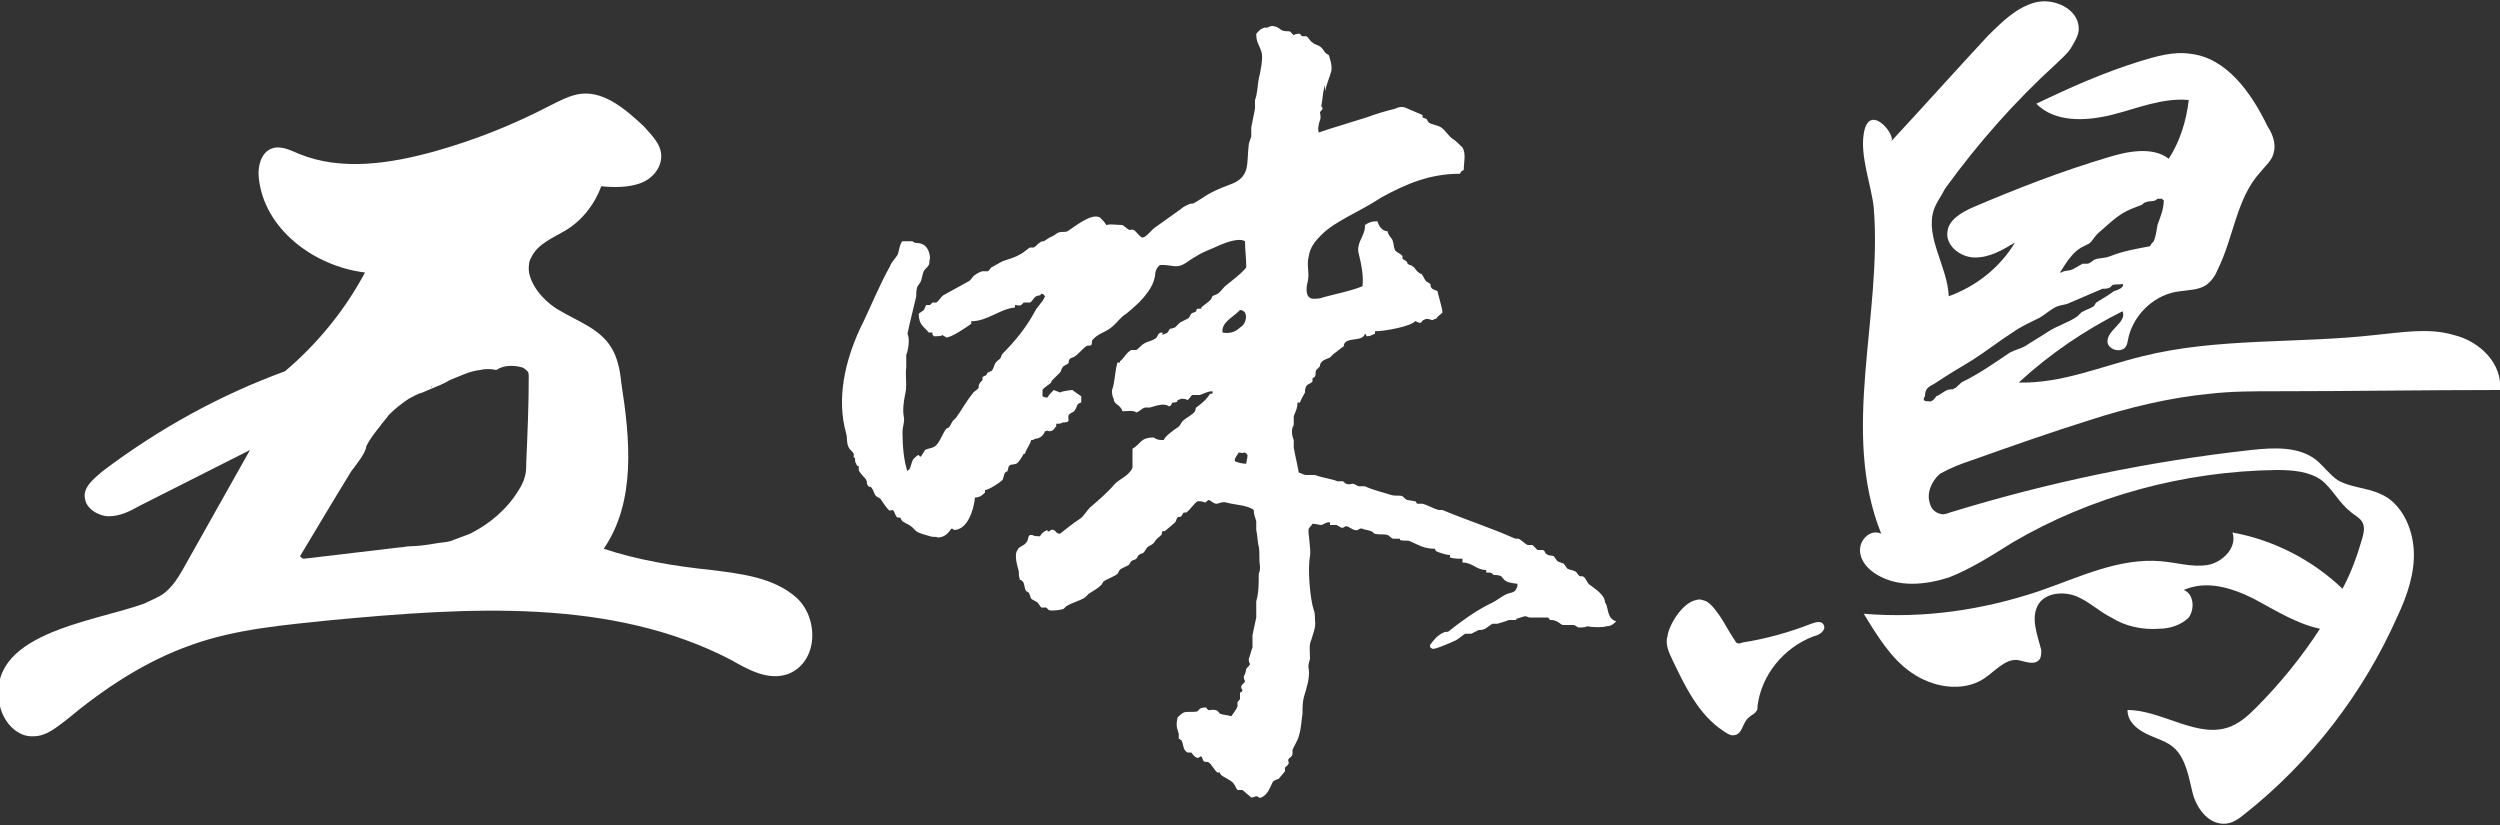
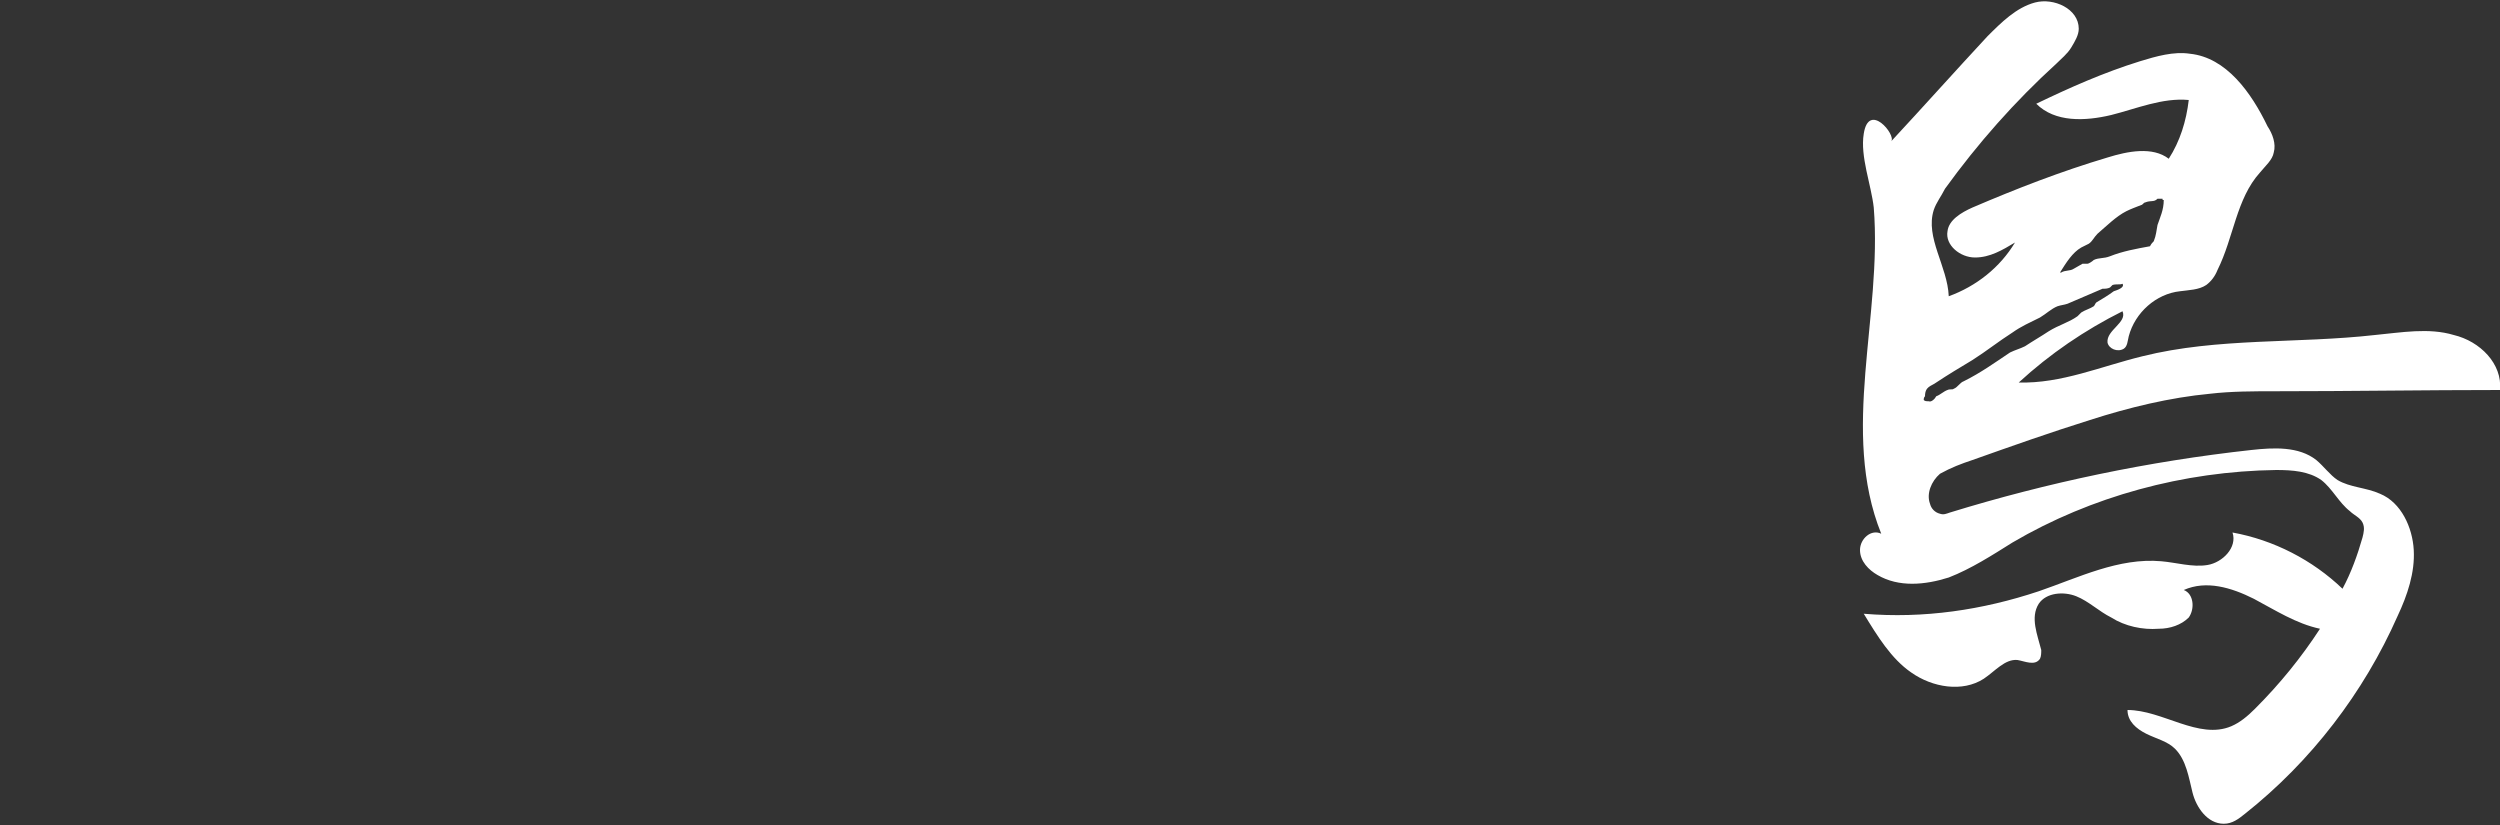
<svg xmlns="http://www.w3.org/2000/svg" version="1.1" id="レイヤー_1" x="0px" y="0px" viewBox="0 0 200 66" style="enable-background:new 0 0 200 66;" xml:space="preserve">
  <rect x="0" y="0" width="200" height="66" fill="#333333" stroke="none" />
  <style type="text/css">
	.st0{fill-rule:evenodd;clip-rule:evenodd;fill:#FFFFFF;}
</style>
  <g>
    <g>
-       <path class="st0" d="M128.4,48.2c0-0.6-0.8-1.1-1.2-1.4c-0.3-0.2-0.3-0.6-0.6-0.7h-0.2c-0.2-0.1-0.2-0.3-0.4-0.4    c-0.2-0.1-0.4-0.1-0.6-0.2c-0.1-0.1-0.2-0.3-0.3-0.4c-0.2-0.1-0.3-0.1-0.5-0.2c-0.1-0.1-0.2-0.3-0.3-0.4c-0.2-0.1-0.4,0-0.6-0.2    c-0.1,0-0.1-0.3-0.3-0.3h-0.4c-0.1-0.1-0.3-0.3-0.4-0.4h-0.4c-0.2-0.1-0.5-0.4-0.7-0.5c-0.2,0-0.3,0-0.5-0.1    c-1.8-0.8-3.7-1.4-5.6-2.2h-0.3c-0.4-0.1-0.9-0.4-1.3-0.5h-0.4c-0.1,0-0.1-0.2-0.2-0.2l-0.6-0.1c-0.1,0-0.3-0.2-0.4-0.3    c-0.2-0.1-0.6,0-0.9-0.1c-0.6-0.2-1.5-0.4-2.1-0.7h-0.5c-0.1,0-0.3-0.2-0.5-0.2c-0.1,0-0.3,0.1-0.5,0c-0.1,0-0.2-0.2-0.3-0.2H107    c-0.5-0.2-1.3-0.3-1.8-0.5h-0.7c-0.2,0-0.3-0.1-0.6-0.2c-0.1-0.6-0.3-1.4-0.4-2v-0.6c-0.1-0.2-0.2-0.6-0.1-1l0.1-0.2v-0.7    c0.1-0.3,0.3-0.6,0.3-1.1h0.2c0.1-0.3,0.3-0.6,0.4-0.8c0-0.2,0-0.3,0.1-0.5c0.1-0.2,0.4-0.2,0.5-0.4v-0.2c0-0.1,0.2-0.1,0.2-0.2    c0.1-0.2,0-0.3,0.1-0.5c0.1-0.1,0.2-0.2,0.3-0.3c0-0.1,0-0.2,0.1-0.3c0.1-0.2,0.5-0.3,0.7-0.4c0.1-0.1,0.2-0.2,0.3-0.3    c0.3-0.2,0.5-0.4,0.8-0.6c0-0.1,0.1,0,0-0.1c0.2-0.7,1.5-0.2,1.7-0.9c0.1,0.1,0.1,0,0.1,0.2c0.4,0,0.4-0.1,0.7-0.2v-0.2    c0.8,0,2.9-0.4,3.2-0.8c0.2,0,0.3,0.2,0.5,0.1c0,0,0.1-0.2,0.2-0.2c0.3-0.2,0.5,0,0.7,0c0.1,0,0.1-0.1,0.3-0.1    c0.1-0.2,0.3-0.3,0.5-0.5c0-0.3-0.4-1.6-0.4-1.7c-0.1-0.1-0.4-0.1-0.5-0.3c-0.1-0.1,0-0.2-0.1-0.3c-0.1-0.1-0.2-0.1-0.3-0.2    c-0.2-0.2-0.2-0.4-0.4-0.6c-0.1,0-0.1,0-0.2-0.1c-0.2-0.1-0.3-0.4-0.5-0.5c-0.1-0.1-0.3-0.1-0.4-0.2c0-0.1,0-0.1-0.1-0.2    c-0.1-0.1-0.2-0.1-0.3-0.2v-0.2c-0.1-0.2-0.5-0.3-0.6-0.5c-0.1-0.2-0.1-0.5-0.2-0.8c-0.1-0.2-0.3-0.3-0.4-0.7    c-0.4,0-0.7-0.4-0.8-0.8c-0.5,0-0.7,0.1-1,0.3c0,0.1,0,0.4-0.1,0.6c-0.1,0.4-0.6,1-0.4,1.7c0.2,0.8,0.4,1.8,0.3,2.6    c-1,0.4-2.1,0.6-3.2,0.9c-0.2,0.1-0.5,0.1-0.8,0.1c-0.6-0.1-0.5-0.9-0.4-1.3c0.2-0.7-0.1-1.4,0.1-2.1c0.1-0.7,0.5-1.2,1-1.7    c0.6-0.6,1.3-1,2-1.4c0.9-0.5,1.9-1,2.8-1.6c2-1.1,3.9-1.9,6.3-1.9c0.1-0.2,0.1-0.2,0.3-0.3c0-0.6,0.2-1.3-0.1-1.8    c-0.1-0.1-0.6-0.6-0.8-0.7c-0.3-0.2-0.6-0.7-0.9-0.9c-0.3-0.2-0.7-0.2-1-0.4c-0.1-0.1-0.1-0.2-0.2-0.3c-0.1,0-0.2-0.1-0.3-0.1    v-0.2c-0.5-0.2-0.9-0.4-1.4-0.6c-0.3-0.1-0.6,0-0.8,0.1c-0.8,0.2-1.5,0.4-2.3,0.7c-1,0.3-1.9,0.6-2.9,0.9    c-0.3,0.1-0.6,0.2-0.9,0.3c-0.1-0.3,0-0.7,0.1-1c0.1-0.2,0-0.5,0-0.6c0-0.1,0.2-0.2,0.2-0.3c0-0.1,0-0.1-0.1-0.2    c0.1-0.4,0.1-1.1,0.3-1.7V7.3c0.1-0.5,0.4-1.2,0.5-1.6c0.1-0.4-0.1-1-0.2-1.3c-0.4-0.2-0.3-0.3-0.6-0.6c-0.2-0.2-0.5-0.2-0.7-0.4    c-0.2-0.1-0.3-0.4-0.5-0.5h-0.3c-0.1,0-0.2-0.2-0.2-0.2c-0.2,0-0.3,0-0.5,0.1c-0.1,0-0.2-0.3-0.4-0.3c-0.2,0-0.4,0-0.6-0.1    c-0.1-0.1-0.4-0.3-0.6-0.3c-0.3-0.1-0.5,0.2-0.7,0.1c-0.4,0.1-0.5,0.3-0.7,0.5c0,0.7,0.2,0.8,0.4,1.4c0.2,0.5-0.1,1.8-0.2,2.2    c-0.1,0.5-0.1,1.2-0.3,1.7v0.7c-0.1,0.5-0.2,1-0.3,1.5v0.7c0,0.1-0.2,0.5-0.2,0.7c-0.2,1.5,0.2,2.6-1.6,3.2    c-0.8,0.3-1.5,0.6-2.2,1.1c-0.2,0.1-0.3,0.2-0.5,0.3c-0.1,0.1-0.3,0.1-0.4,0.1c-0.2,0.1-0.5,0.2-0.7,0.4c-0.7,0.5-1.4,1-2.1,1.5    c-0.3,0.2-0.7,0.8-1,0.8c-0.2,0-0.5-0.5-0.7-0.6c-0.2-0.1-0.3,0.1-0.5-0.1L89.8,18c-0.5,0-0.9-0.1-1.3,0c-0.1-0.2-0.3-0.4-0.5-0.6    c-0.7-0.4-2.1,0.8-2.6,1.1c-0.2,0.1-0.4,0-0.7,0.1c-0.1,0-0.3,0.2-0.5,0.3c-0.3,0.1-0.5,0.3-0.7,0.4c-0.1,0-0.2,0-0.3,0.1    c-0.2,0.1-0.3,0.3-0.5,0.4h-0.3c-0.2,0.1-0.5,0.4-0.7,0.5c-0.5,0.3-0.9,0.4-1.5,0.6c-0.2,0.1-0.7,0.4-0.9,0.5    c-0.1,0.1-0.2,0.3-0.3,0.3h-0.4c-0.1,0-0.5,0.2-0.6,0.3c-0.2,0.1-0.3,0.4-0.5,0.5c-0.7,0.4-1.3,0.7-2,1.1    c-0.2,0.1-0.4,0.5-0.6,0.6h-0.3c-0.1,0.1-0.1,0.1-0.2,0.2h-0.3c-0.1,0.1-0.1,0.3-0.2,0.4c-0.1,0.1-0.3,0.2-0.4,0.3    c0,0.9,0.4,1,0.8,1.5h0.3v0.2c0.1,0,0,0,0.1,0.1c0.3,0,0.6,0,0.7-0.1c0.1,0.1,0.2,0.1,0.3,0.2c0.4,0,1.6-0.8,2-1.1v-0.2    c1.3,0,2.3-1,3.5-1.1v-0.2c0.2,0,0.3,0.1,0.5,0c0,0,0.1-0.1,0.2-0.2h0.5c0.2-0.1,0.3-0.4,0.5-0.5c0.2-0.1,0.3,0,0.4-0.2    c0.2,0,0.2,0.1,0.3,0.2c-0.2,0.5-0.6,0.8-0.8,1.2c-0.7,1.3-1.6,2.4-2.6,3.4c-0.1,0.1-0.1,0.3-0.2,0.4c-0.1,0.1-0.3,0.2-0.4,0.4    c-0.1,0.2-0.1,0.4-0.3,0.6c-0.1,0-0.1,0-0.2,0.1C79,29.7,79,29.9,78.9,30c-0.1,0.1-0.3,0.1-0.3,0.2v0.2c-0.1,0.1-0.2,0.2-0.3,0.4    v0.2c-0.1,0.2-0.4,0.3-0.5,0.5c-0.5,0.6-0.8,1.2-1.3,1.9c-0.1,0.1-0.2,0.2-0.3,0.3c-0.1,0.2-0.2,0.4-0.3,0.5c0,0-0.2,0.1-0.2,0.1    c-0.3,0.4-0.4,0.8-0.7,1.2c-0.3,0.4-0.6,0.3-1,0.5c-0.1,0.2-0.2,0.3-0.3,0.5c-0.1,0.1-0.2-0.1-0.2-0.1c-0.1,0-0.3,0.2-0.4,0.3    c-0.2,0.2-0.2,0.7-0.4,0.9c-0.1,0,0,0-0.1,0.1c-0.3-0.8-0.4-2.1-0.4-3.1c0-0.5,0.2-0.9,0.1-1.3c-0.1-0.5,0-1.2,0.1-1.7    c0.2-0.7,0-1.6,0.1-2.2v-1c0.1-0.2,0.2-0.8,0.2-1c0-0.2,0-0.5-0.1-0.7c0.2-1,0.5-2.1,0.7-3c0-0.3,0-0.5,0.1-0.8    c0.1-0.1,0.3-0.4,0.3-0.5c0.1-0.3,0.1-0.5,0.2-0.7c0.1-0.2,0.3-0.3,0.4-0.5c0.1-0.2,0-0.3,0.1-0.5c0-0.6-0.3-1.1-0.7-1.2    c-0.3-0.1-0.5,0-0.7-0.2h-0.8c-0.2,0.1-0.3,0.9-0.4,1.1c-0.2,0.3-0.5,0.6-0.6,0.9c-0.9,1.6-1.6,3.4-2.4,5    c-1.2,2.6-1.9,5.6-1.1,8.4c0.1,0.4,0,0.7,0.2,1.1c0.1,0.2,0.3,0.3,0.4,0.5v0.3c0,0,0.1,0,0.1,0.1c0,0.1,0,0.3,0.1,0.4    c0,0.1,0.1,0.2,0.2,0.2v0.3c0.1,0.3,0.5,0.6,0.6,0.8c0.1,0.2,0,0.4,0.2,0.5c0,0.1,0.2,0,0.2,0.1c0.2,0.2,0.2,0.5,0.4,0.7    c0.1,0.1,0.3,0.1,0.4,0.3c0.2,0.3,0.4,0.6,0.6,0.8c0.1,0.1,0.2,0,0.3,0c0.2,0.1,0.2,0.5,0.4,0.6h0.2c0.1,0.1,0.1,0.2,0.2,0.3    c0.3,0.2,0.6,0.3,0.8,0.5c0.1,0.1,0.2,0.2,0.3,0.3c0.3,0.2,0.8,0.3,1.1,0.4c0.3,0.1,0.5,0,0.6,0.1c0.6,0,0.9-0.4,1.1-0.7    c0.2,0,0.1,0,0.2,0.1c1.1,0,1.6-1.6,1.7-2.6c0.4,0,0.6-0.2,0.8-0.4v-0.2c0.3,0,1.2-0.6,1.4-0.8c0.1-0.2,0.1-0.4,0.2-0.6    c0.1,0,0.1-0.1,0.2-0.1l0.1-0.4c0.2-0.2,0.3-0.1,0.6-0.2c0.2-0.1,0.5-0.6,0.6-0.8H82c0.1-0.4,0.4-0.7,0.5-1.1c0.1,0,0.2,0,0.3-0.1    c0.4,0,0.7-0.3,0.8-0.6c0.1,0,0.2-0.1,0.3,0c0.4,0,0.4-0.2,0.6-0.4v-0.2c0.2,0,0.4,0,0.5-0.1c0.9,0,0.2-0.4,0.6-0.7    c0.1-0.1,0.3-0.1,0.4-0.3c0.2-0.3,0.1-0.5,0.5-0.6v-0.5c0,0-0.6-0.4-0.7-0.5c-0.1,0-0.9,0.1-1,0.2c-0.2-0.1-0.3-0.1-0.5-0.2    c-0.2,0.2-0.4,0.4-0.5,0.6c-0.2,0-0.2,0-0.4-0.1v-0.5c0.1-0.2,0.5-0.4,0.7-0.6c0-0.1,0-0.1,0.1-0.2c0.2-0.2,0.4-0.4,0.6-0.6    c0.1-0.1,0.1-0.3,0.2-0.4c0.1-0.2,0.4-0.2,0.5-0.4c0-0.1,0-0.2,0.1-0.3c0.1-0.1,0.3-0.1,0.4-0.2c0.3-0.2,0.6-0.6,0.9-0.8    c0.1-0.1,0.3,0,0.4-0.1c0.1-0.1,0-0.3,0.1-0.4c0.4-0.5,1-0.6,1.5-1c0.5-0.4,0.7-0.8,1.2-1.1c0.6-0.5,1.2-1,1.7-1.7    c0.3-0.4,0.5-0.8,0.6-1.3c0-0.3,0.1-0.7,0.4-0.9c0.1,0,0.2,0,0.3,0c0.3,0,0.7,0.1,1,0.1c0.6,0,1-0.5,1.6-0.8    c0.6-0.4,1.3-0.6,1.9-0.9c0.5-0.2,1.5-0.6,2-0.3c0,0.7,0.1,1.3,0.1,2.1c-0.5,0.6-1.1,1-1.7,1.5c-0.2,0.2-0.4,0.5-0.6,0.6    c-0.1,0.1-0.3,0.1-0.4,0.2c-0.1,0.1,0,0.1-0.1,0.2c-0.1,0.2-0.6,0.5-0.8,0.7v0.1h-0.3c-0.1,0-0.1,0.2-0.1,0.2    c-0.1,0.1-0.3,0.1-0.4,0.2c-0.1,0.1-0.1,0.3-0.3,0.4c-0.2,0.1-0.4,0.2-0.6,0.3c-0.1,0.1-0.3,0.3-0.4,0.4c-0.1,0-0.2,0.1-0.4,0.1    c-0.1,0.1-0.1,0.2-0.2,0.3c-0.1,0.1-0.3,0.1-0.4,0.2C93,26.4,93,26.6,93,26.6c-0.1,0-0.2,0-0.3,0.1c-0.1,0.1-0.1,0.3-0.3,0.4    c-0.3,0.2-0.6,0.2-0.9,0.4c-0.2,0.1-0.4,0.4-0.6,0.5h-0.4c-0.4,0.2-0.6,0.7-0.9,0.9V29h-0.2c-0.2,0.6-0.2,1.5-0.4,2.1    c-0.1,0.2,0,0.7,0.1,0.8c0,0.5,0.5,0.4,0.7,1c0.4,0,0.9-0.1,1.1,0.1c0.3-0.1,0.4-0.3,0.7-0.4h0.4c0.4-0.1,1.1-0.4,1.5-0.1    c0.1,0,0.1,0,0.2-0.1c0-0.1,0,0,0.1-0.2c0.2,0,0.3,0,0.4-0.1V32c0.2,0,0.2-0.1,0.3-0.1c0.2,0,0.3,0,0.5,0.1c0.1,0,0.3-0.4,0.4-0.4    H96c0.3-0.1,0.6-0.3,1-0.3v0.2h-0.2c-0.3,0.5-0.7,0.8-1.1,1.1c-0.1,0.1,0,0.1-0.1,0.3c-0.2,0.3-0.7,0.5-1,0.8    c-0.1,0.1-0.2,0.4-0.4,0.5c-0.3,0.2-1,0.7-1.1,1c-0.4,0-0.5,0-0.8-0.2c-1.1,0-1,0.5-1.7,0.9v1.5c-0.2,0.6-1,0.9-1.4,1.3    c-0.6,0.7-1.3,1.3-2,1.9c-0.3,0.3-0.5,0.7-0.8,0.9c-0.6,0.4-1.1,0.8-1.6,1.2c-0.3,0-0.3-0.2-0.5-0.3c-0.3-0.1-0.3,0.2-0.5,0.1    v-0.1c-0.3,0.1-0.5,0.3-0.6,0.5c-0.2,0-0.5,0-0.6-0.1h-0.2c-0.2,0.1-0.1,0.4-0.3,0.6c-0.2,0.3-0.6,0.3-0.7,0.6    c-0.3,0.4,0,1.3,0.1,1.7c0,0.2,0,0.4,0.1,0.7c0.1,0,0.1,0,0.2,0.1c0.2,0.2,0.1,0.5,0.3,0.8c0.1,0,0.1,0.1,0.2,0.1    c0.1,0.2,0.1,0.3,0.2,0.5c0.1,0.1,0.4,0.2,0.5,0.3c0.1,0.1,0.2,0.3,0.3,0.4h0.4c0.1,0.1,0.1,0.1,0.2,0.2c0.2,0.1,1,0,1.2-0.1    c0.1-0.1,0.1-0.1,0.2-0.2c0.5-0.3,1-0.4,1.5-0.7c0.1-0.1,0.2-0.2,0.3-0.3c0.3-0.2,0.7-0.4,1-0.7c0.1-0.1,0.1-0.2,0.2-0.3    c0.3-0.2,0.9-0.4,1.1-0.6c0.1-0.1,0.1-0.3,0.3-0.4c0.2-0.1,0.4-0.2,0.6-0.3c0.1-0.1,0.1-0.2,0.2-0.3c0.1-0.1,0.3-0.1,0.4-0.2    c0.1-0.1,0.1-0.2,0.2-0.3c0.1-0.1,0.3-0.1,0.4-0.2c0.1-0.1,0.2-0.4,0.4-0.5c0.2-0.1,0.4-0.2,0.5-0.4c0.1-0.2,0.3-0.3,0.5-0.5    c0.1-0.1,0-0.2,0.1-0.3c0.1,0,0.2,0,0.3-0.1c0,0,0.7-0.6,0.7-0.6c0.1-0.1,0.1-0.3,0.2-0.4c0.1-0.1,0.2,0,0.3-0.1    c0.1-0.1,0.1-0.2,0.2-0.3h0.2c0.3-0.2,0.6-0.7,0.9-0.9c0.2,0,0.4,0,0.6,0.1c0.1,0,0.2-0.2,0.3-0.2c0.1,0,0.4,0.3,0.6,0.3    c0.2,0,0.5-0.2,0.8-0.1c0.7,0.2,1.7,0.2,2.2,0.6c0,0.3,0.1,0.6,0.2,0.9v0.7c0.1,0.4,0.1,1,0.2,1.3c0.1,0.5,0,1,0.1,1.6    c0,0.2,0,0.4-0.1,0.6c0,0.8,0,1.5-0.2,2.2v1.3c-0.1,0.4-0.2,1-0.3,1.4v1c-0.1,0.2-0.2,0.7-0.3,0.9c0,0.1,0,0.3,0.1,0.4    c0,0.1-0.2,0.3-0.3,0.4c0,0.1-0.1,0.5-0.2,0.6c0,0.1,0,0.2,0.1,0.4c0,0.1-0.3,0.3-0.3,0.4c0,0.1,0,0.2,0.1,0.3    c0,0.1-0.1,0.2-0.2,0.2v0.5c0,0.1-0.2,0.2-0.2,0.3v0.3c-0.1,0.3-0.3,0.5-0.5,0.8c-0.3-0.1-0.6-0.1-0.9-0.2    c-0.1-0.1-0.2-0.3-0.4-0.3c-0.4-0.1-0.5,0.2-0.7-0.2c-0.5,0-0.5,0.1-0.7,0.3c-0.2,0.1-0.9,0-1.1,0.1c-0.2,0.1-0.4,0.3-0.5,0.4    c-0.1,0.6-0.1,0.7,0.1,1.3v0.4c0.1,0,0.1,0.1,0.2,0.1c0.2,0.3,0.1,0.8,0.5,1h0.3c0.1,0.1,0.2,0.3,0.4,0.4c0.2,0.1,0.3-0.1,0.4-0.1    c0.1,0.1,0.1,0.3,0.2,0.4c0.1,0.1,0.3,0,0.4,0.1c0.2,0.1,0.5,0.7,0.7,0.8h0.2c0,0.1,0,0.1,0.1,0.2c0.2,0.2,0.8,0.4,1,0.7    c0.1,0.1,0.2,0.4,0.3,0.5h0.4c0,0,0.7,0.6,0.7,0.6c0.2,0,0.3-0.1,0.4-0.1c0.2,0,0.2,0.2,0.4,0.1c0.5-0.2,0.7-0.8,0.9-1.2    c0.1-0.2,0.3-0.2,0.5-0.3c0,0,0.5-0.6,0.5-0.6v-0.3c0.1-0.1,0.3-0.2,0.3-0.4c0,0-0.1-0.2,0-0.3c0.1-0.1,0.3-0.2,0.3-0.4v-0.3    c0.1-0.3,0.4-0.7,0.5-1.1c0.2-0.6,0.2-1.2,0.3-1.8c0-0.4,0-0.9,0.1-1.3c0.2-0.7,0.5-1.5,0.4-2.3c-0.1-0.3,0.1-0.7,0.1-0.8    c0-0.5-0.1-1.1,0.1-1.5c0.1-0.4,0.4-1,0.3-1.6c0-0.2,0-0.6-0.1-0.8c-0.3-0.9-0.5-3.3-0.3-4.3c0.1-0.6-0.2-2-0.1-2.2    c0.1-0.2,0.2-0.2,0.3-0.4c0.3,0,0.5,0.1,0.7,0.1c0.1,0,0.5-0.3,0.7-0.2V42h0.5c0.1,0,0.3,0.2,0.4,0.2c0.2,0.1,0.2-0.1,0.4-0.1    c0.2,0,0.5,0.3,0.7,0.3c0.3,0.1,0.3-0.2,0.6-0.1c0.2,0.1,0.5,0.1,0.7,0.2c0.1,0,0.2,0.2,0.3,0.2c0.4,0.1,0.7,0,1,0.1    c0.1,0,0.3,0.3,0.5,0.3h0.5v0.1c0.3,0.1,0.6,0,0.8,0.1c0.7,0.3,1.1,0.6,2,0.6c0,0.1,0.1,0.2,0.1,0.2c0.2,0.1,0.8,0.3,1.1,0.3v0.2    c0.3,0.1,0.7,0.1,1,0.1V45c0.8,0,1.1,0.6,1.9,0.6v0.2c0.6,0,0.4,0.1,0.6,0.2c0.2,0,0.4,0,0.6,0.1c0.1,0.1,0.2,0.3,0.4,0.4    c0.1,0.1,0.8,0.2,0.9,0.2c0,0.1,0,0.3-0.1,0.4c-0.1,0.3-0.4,0.3-0.7,0.4c-0.5,0.2-0.9,0.6-1.4,0.8c-1.2,0.6-2.3,1.4-3.3,2.2    c-0.1,0.1-0.3,0-0.4,0.1c-0.5,0.2-0.8,0.6-1.1,1c0,0.2,0,0.2,0.2,0.3c0.1,0.1,1.5-0.5,1.7-0.6c0.3-0.1,0.6-0.4,0.9-0.6h0.5    c0.2-0.1,0.4-0.2,0.6-0.3c0.2,0,0.3,0,0.5-0.1c0.2-0.1,0.4-0.3,0.6-0.4h0.4c0.3-0.1,0.7-0.2,0.9-0.3h0.6v-0.1    c0.1,0,0.6-0.2,0.7-0.2c0.2,0,0.2,0.1,0.4,0.1h1.4c0.1,0,0.2,0.2,0.2,0.2c0.2,0,0.3,0,0.5,0.1c0.1,0,0.3,0.2,0.5,0.3h0.9    c0.1,0,0.3,0.2,0.4,0.2c0.2,0,0.5,0,0.7-0.1c0.4,0.1,1.3,0.1,1.5,0c0.4,0,0.6-0.2,0.8-0.4C128.5,49.5,128.7,48.5,128.4,48.2z     M97.8,26.6c-0.1-0.8,0.8-1.2,1.3-1.7c0,0,0.1-0.1,0.1-0.1c0.2,0,0.3,0.1,0.4,0.2c0.2,0.4,0,1-0.4,1.2    C98.8,26.6,98.3,26.7,97.8,26.6z M99.7,37.1c-0.3,0-0.7-0.1-0.9-0.2c-0.1-0.2,0.2-0.5,0.3-0.7c0.2,0,0.3,0.1,0.4,0    c0.2,0,0.2,0.1,0.3,0.2C99.8,36.7,99.7,36.9,99.7,37.1z" />
-     </g>
+       </g>
  </g>
-   <path class="st0" d="M63.7,47.8c-1.8-1.6-4.4-1.9-6.8-2.2c-2.9-0.3-5.9-0.8-8.6-1.7c2.6-3.8,2.1-8.8,1.4-13.3c-0.1-1-0.3-2-0.8-2.8  c-0.9-1.5-2.7-2.1-4.2-3c-1.2-0.7-2.3-2-2.4-3.2c0-0.3,0-0.7,0.2-1c0.5-1.1,1.8-1.6,2.8-2.2c1.3-0.8,2.3-2.1,2.8-3.5  c1,0.1,2.1,0.1,3-0.2c1-0.3,1.8-1.2,1.8-2.2c0-1-0.8-1.7-1.4-2.4c-1.4-1.3-3.1-2.8-5-2.6c-0.9,0.1-1.8,0.6-2.6,1  c-2.9,1.5-5.9,2.7-9.1,3.6c-3.6,1-7.5,1.6-10.9,0.2c-0.7-0.3-1.5-0.7-2.2-0.4c-0.8,0.3-1.1,1.4-1,2.3c0.4,4.1,4.4,7.1,8.5,7.6  c-1.6,3-3.8,5.7-6.4,7.9c-5.2,1.9-10.1,4.6-14.6,8c-0.7,0.6-1.6,1.3-1.4,2.2c0.1,0.8,1.1,1.4,1.9,1.4c0.9,0,1.7-0.4,2.4-0.8  c3-1.5,5.9-3,8.9-4.5c-1.8,3.2-3.6,6.4-5.4,9.6c-0.4,0.7-0.8,1.3-1.4,1.8c-0.5,0.4-1.1,0.6-1.7,0.9c-4.2,1.5-12.8,2.4-11.5,8.2  c0.3,1.3,1.4,2.5,2.7,2.4c1,0,1.8-0.7,2.6-1.3c3-2.5,6.3-4.7,10-6c3.6-1.3,7.5-1.6,11.3-2c10.8-1,22.3-1.8,31.9,3.2  c1.4,0.8,3,1.7,4.6,1.1C65.5,52.9,65.5,49.4,63.7,47.8z M34.5,30.9c0.1,0.1,0.1,0,0,0.1C34.5,31,34.5,30.9,34.5,30.9z M42.1,37  c0,0.4,0,0.7-0.1,1.1c-0.1,0.4-0.3,0.8-0.5,1.1c-0.9,1.5-2.3,2.7-3.9,3.5c-0.5,0.2-1.1,0.4-1.6,0.6c-0.4,0.1-0.8,0.1-1.3,0.2  c-0.6,0.1-1.3,0.2-1.9,0.2c-0.3,0-0.6,0.1-0.9,0.1c-2.5,0.3-5.1,0.6-7.6,0.9c-0.1,0-0.2-0.1-0.3-0.2c0.9-1.5,1.8-3,2.7-4.5  c0.5-0.8,0.9-1.5,1.4-2.3c0.3-0.4,1.2-1.5,1.2-2c0.3-0.6,0.7-1.1,1.1-1.6c0.2-0.3,0.5-0.6,0.7-0.9c0.5-0.5,1-0.9,1.6-1.3  c0.4-0.2,0.7-0.4,1.1-0.5c0.2-0.1,0.5-0.2,0.7-0.3c0.5-0.2,1-0.4,1.5-0.7c0.8-0.3,1.5-0.7,2.4-0.8c0.4-0.1,0.9-0.1,1.3,0  c0.6-0.4,1.4-0.4,2.1-0.2c0.2,0.1,0.3,0.2,0.4,0.3c0.1,0.1,0.1,0.3,0.1,0.4C42.3,32.4,42.2,34.7,42.1,37z" />
  <g>
    <path class="st0" d="M157.8,36.8c3.1-1.1,6.2-2.2,9.4-3.2c3.1-1,6.4-1.8,9.6-2.1c1.7-0.2,3.5-0.2,5.2-0.2c6,0,12-0.1,18-0.1   c0.2-2.1-1.6-3.9-3.7-4.4c-2-0.6-4.2-0.2-6.3,0c-6.2,0.7-12.6,0.2-18.6,1.7c-3.3,0.8-6.5,2.2-9.9,2.1c2.5-2.3,5.3-4.2,8.3-5.7   c0.4,0.9-1.3,1.5-1.2,2.5c0.1,0.5,0.8,0.8,1.3,0.5c0.3-0.2,0.3-0.6,0.4-1c0.5-1.9,2.2-3.4,4.1-3.6c0.7-0.1,1.5-0.1,2.1-0.5   c0.4-0.3,0.7-0.7,0.9-1.2c1.3-2.6,1.5-5.7,3.4-7.8c0.4-0.5,1-1,1.1-1.6c0.2-0.7-0.1-1.5-0.5-2.1c-1.3-2.7-3.3-5.5-6.2-5.8   c-1.3-0.2-2.7,0.2-4,0.6c-2.9,0.9-5.6,2.1-8.3,3.4c1.5,1.5,3.9,1.4,6,0.9c2-0.5,4.1-1.4,6.2-1.2c-0.2,1.7-0.7,3.3-1.6,4.7   c-1.3-1-3.3-0.6-4.9-0.1c-3.7,1.1-7.3,2.5-10.8,4c-0.9,0.4-1.9,1-2,1.9c-0.2,1.1,1,2.1,2.2,2.1c1.2,0,2.2-0.6,3.2-1.2   c-1.2,2-3.1,3.5-5.3,4.3c-0.1-2.4-1.9-4.7-1.2-6.9c0.2-0.6,0.6-1.1,0.9-1.7c2.6-3.6,5.6-7,8.9-10c0.4-0.4,0.9-0.8,1.2-1.3   c0.3-0.5,0.6-1,0.6-1.5c0-1.6-2-2.5-3.5-2.1c-1.5,0.4-2.7,1.6-3.8,2.7c-2.6,2.8-5.1,5.6-7.7,8.4c0.4-0.5-1.8-3.2-2.2-0.6   c-0.3,1.8,0.6,4.1,0.8,5.9c0.7,8.7-2.7,17.9,0.6,26.1c-0.8-0.4-1.7,0.4-1.7,1.3c0,0.9,0.7,1.6,1.4,2c1.7,1,3.8,0.8,5.7,0.2   c1.8-0.7,3.5-1.8,5.1-2.8c6.3-3.7,13.7-5.7,21.1-5.8c1.3,0,2.6,0.1,3.6,0.8c0.9,0.7,1.4,1.8,2.3,2.5c0.3,0.3,0.8,0.5,1,0.9   c0.2,0.4,0.1,0.8,0,1.2c-0.4,1.4-0.9,2.8-1.6,4.1c-2.4-2.3-5.5-3.9-8.8-4.5c0.4,1.2-0.8,2.4-2,2.6c-1.2,0.2-2.5-0.2-3.7-0.3   c-3.4-0.3-6.6,1.3-9.8,2.4c-4.5,1.5-9.2,2.2-14,1.8c1.1,1.8,2.2,3.6,3.8,4.7c1.7,1.2,4.1,1.6,5.8,0.5c0.9-0.6,1.7-1.6,2.7-1.5   c0.6,0.1,1.4,0.5,1.8-0.1c0.1-0.2,0.1-0.5,0.1-0.7c-0.3-1.2-0.9-2.6-0.2-3.7c0.6-0.9,2-1,3-0.6c1,0.4,1.8,1.2,2.8,1.7   c1.1,0.7,2.5,1,3.8,0.9c0.9,0,1.8-0.3,2.4-0.9c0.5-0.7,0.4-1.9-0.4-2.2c1.8-0.8,3.8-0.2,5.6,0.7c1.7,0.9,3.4,2,5.3,2.4   c-1.5,2.3-3.2,4.4-5.2,6.4c-0.6,0.6-1.2,1.1-1.9,1.4c-2.6,1.1-5.5-1.3-8.3-1.3c0,0.9,0.7,1.5,1.5,1.9c0.8,0.4,1.7,0.6,2.3,1.2   c0.9,0.9,1.1,2.3,1.4,3.5c0.3,1.2,1.2,2.5,2.5,2.5c0.7,0,1.2-0.4,1.7-0.8c5.3-4.2,9.5-9.7,12.2-15.8c0.8-1.7,1.4-3.5,1.3-5.3   c-0.1-1.8-1-3.8-2.7-4.5c-1.1-0.5-2.4-0.5-3.4-1.1c-0.6-0.4-1.1-1.1-1.7-1.6c-1.4-1.1-3.4-1-5.2-0.8c-8.2,0.9-16.3,2.6-24.1,5   c-0.3,0.1-0.5,0.2-0.8,0.1c-0.4-0.1-0.7-0.4-0.8-0.8c-0.3-0.8,0.1-1.8,0.8-2.4C156.1,37.4,156.9,37.1,157.8,36.8z M166.5,19.8   c0.2-0.1,0.4-0.2,0.6-0.3c0.3-0.2,0.4-0.5,0.7-0.8c0.7-0.6,1.5-1.4,2.3-1.8c0.4-0.2,0.7-0.3,1.2-0.5c0.1,0,0.2-0.2,0.3-0.2   c0.5-0.2,0.7,0,1-0.3c0.1,0,0.2,0,0.4,0c0,0.1,0,0.1,0.1,0.1c0,0.8-0.3,1.4-0.5,2c-0.1,0.5-0.1,0.8-0.3,1.3   c-0.1,0.1-0.2,0.2-0.3,0.4c-1.1,0.2-2.2,0.4-3.2,0.8c-0.5,0.2-0.9,0.1-1.3,0.3c-0.1,0.1-0.4,0.3-0.5,0.3c-0.1,0-0.2,0-0.4,0   c-0.2,0.1-0.5,0.3-0.7,0.4c-0.3,0.2-0.7,0.1-1,0.3c0,0-0.1,0-0.1,0C165.3,21,165.8,20.2,166.5,19.8z M154.3,32.1   c-0.2,0-0.3,0-0.4-0.1c0-0.1,0-0.2,0.1-0.3c0-0.8,0.5-0.8,0.9-1.1c0.9-0.6,1.9-1.2,2.9-1.8c1.1-0.7,2.1-1.5,3.2-2.2   c0.7-0.5,1.4-0.8,2.2-1.2c0.5-0.3,0.9-0.7,1.4-0.9c0.3-0.1,0.5-0.1,0.8-0.2c0.9-0.4,1.9-0.8,2.8-1.2c0.2,0,0.4,0,0.6-0.1   c0.1-0.1,0.1-0.1,0.2-0.2c0.3-0.1,0.6,0,0.8-0.1c0.2,0.3-0.4,0.5-0.7,0.6c-0.4,0.3-0.9,0.6-1.4,0.9c-0.1,0.1-0.1,0.2-0.2,0.3   c-0.3,0.2-0.7,0.3-1,0.5c-0.1,0.1-0.2,0.2-0.3,0.3c-0.7,0.5-1.5,0.7-2.3,1.2c-0.6,0.4-1.3,0.8-1.9,1.2c-0.4,0.2-0.8,0.3-1.2,0.5   c-1.2,0.8-2.3,1.6-3.7,2.3c-0.3,0.1-0.5,0.5-0.8,0.6c-0.1,0.1-0.3,0-0.5,0.1c-0.3,0.1-0.6,0.4-0.9,0.5   C154.8,31.9,154.5,32.2,154.3,32.1z" />
-     <path class="st0" d="M135.7,48c0.3-0.1,0.5,0,0.8,0.1c0.5,0.3,0.8,0.8,1.1,1.2c0.4,0.6,0.7,1.2,1.1,1.8c0.1,0.1,0.1,0.2,0.2,0.3   c0.1,0.1,0.3,0.1,0.5,0c1.9-0.3,3.7-0.8,5.5-1.5c0.3-0.1,0.8-0.3,1,0.1c0.2,0.4-0.3,0.8-0.8,0.9c-2.4,0.9-4.2,3.1-4.5,5.6   c0,0.2,0,0.3-0.1,0.4c-0.1,0.2-0.4,0.3-0.6,0.5c-0.5,0.4-0.5,1.3-1.1,1.4c-0.3,0.1-0.6-0.1-0.9-0.3c-2-1.3-3.1-3.6-4.1-5.7   c-0.3-0.6-0.6-1.3-0.4-1.9C133.5,50,134.6,48.2,135.7,48z" />
  </g>
</svg>